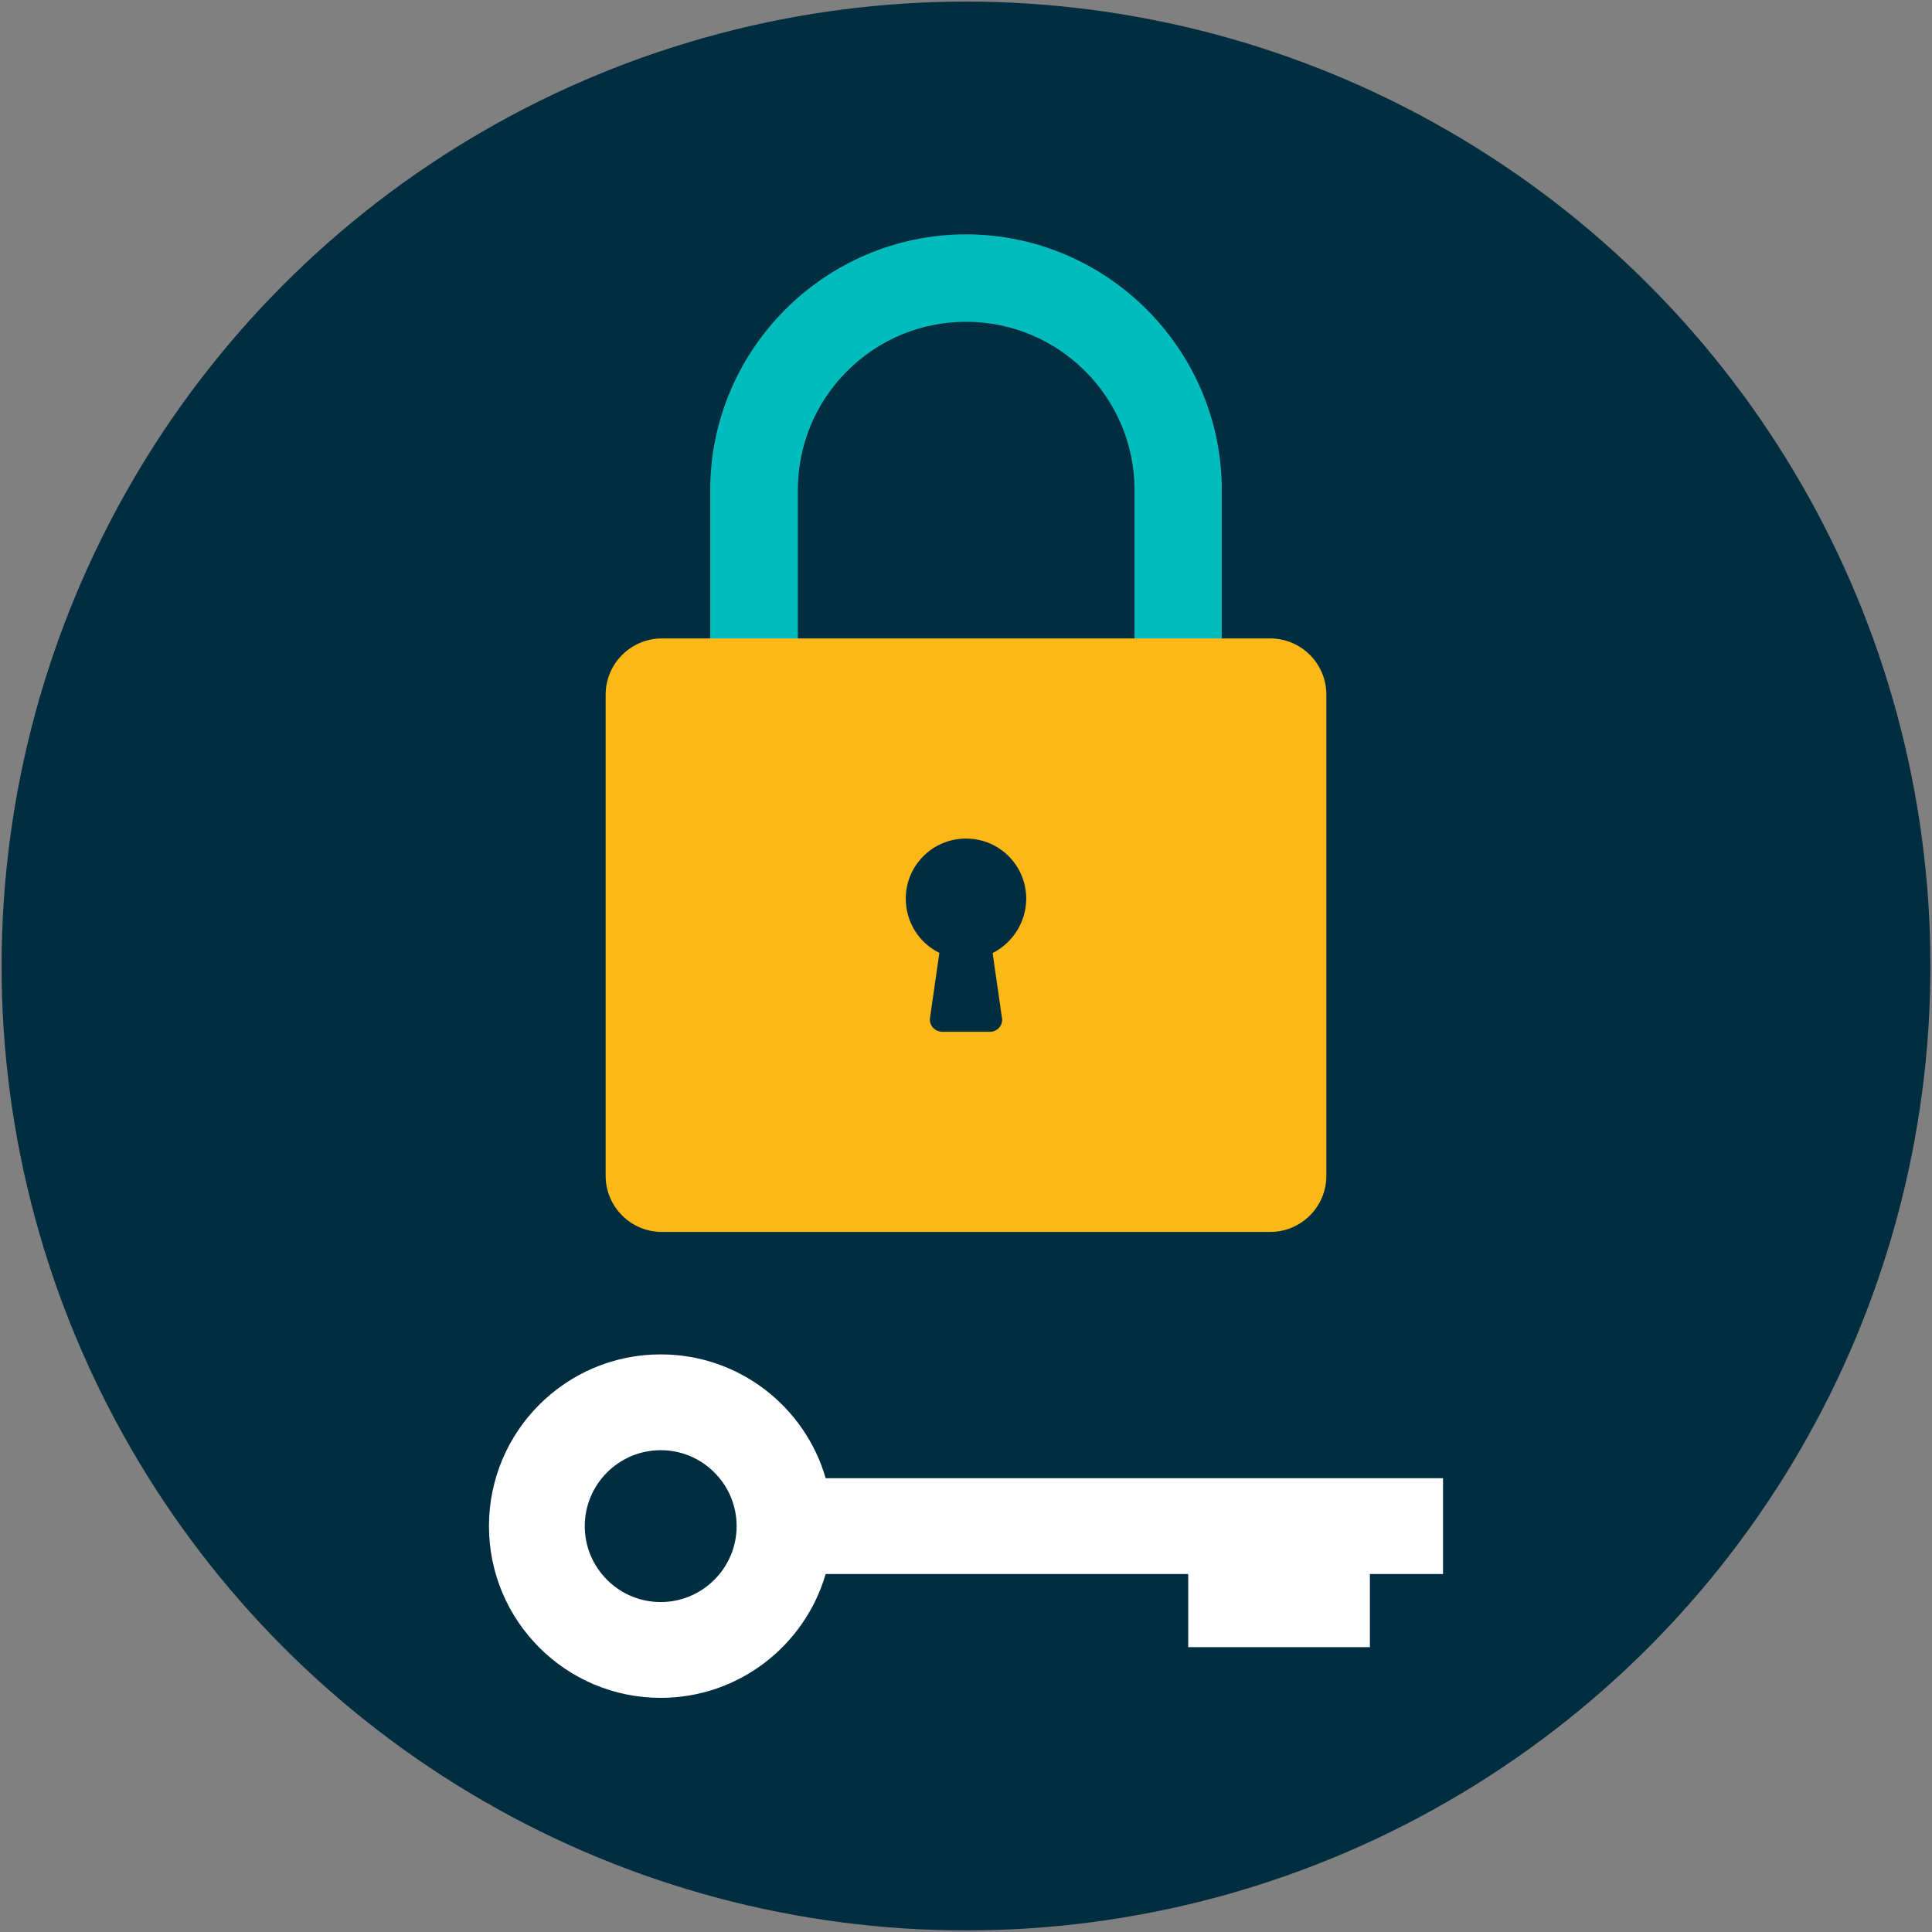
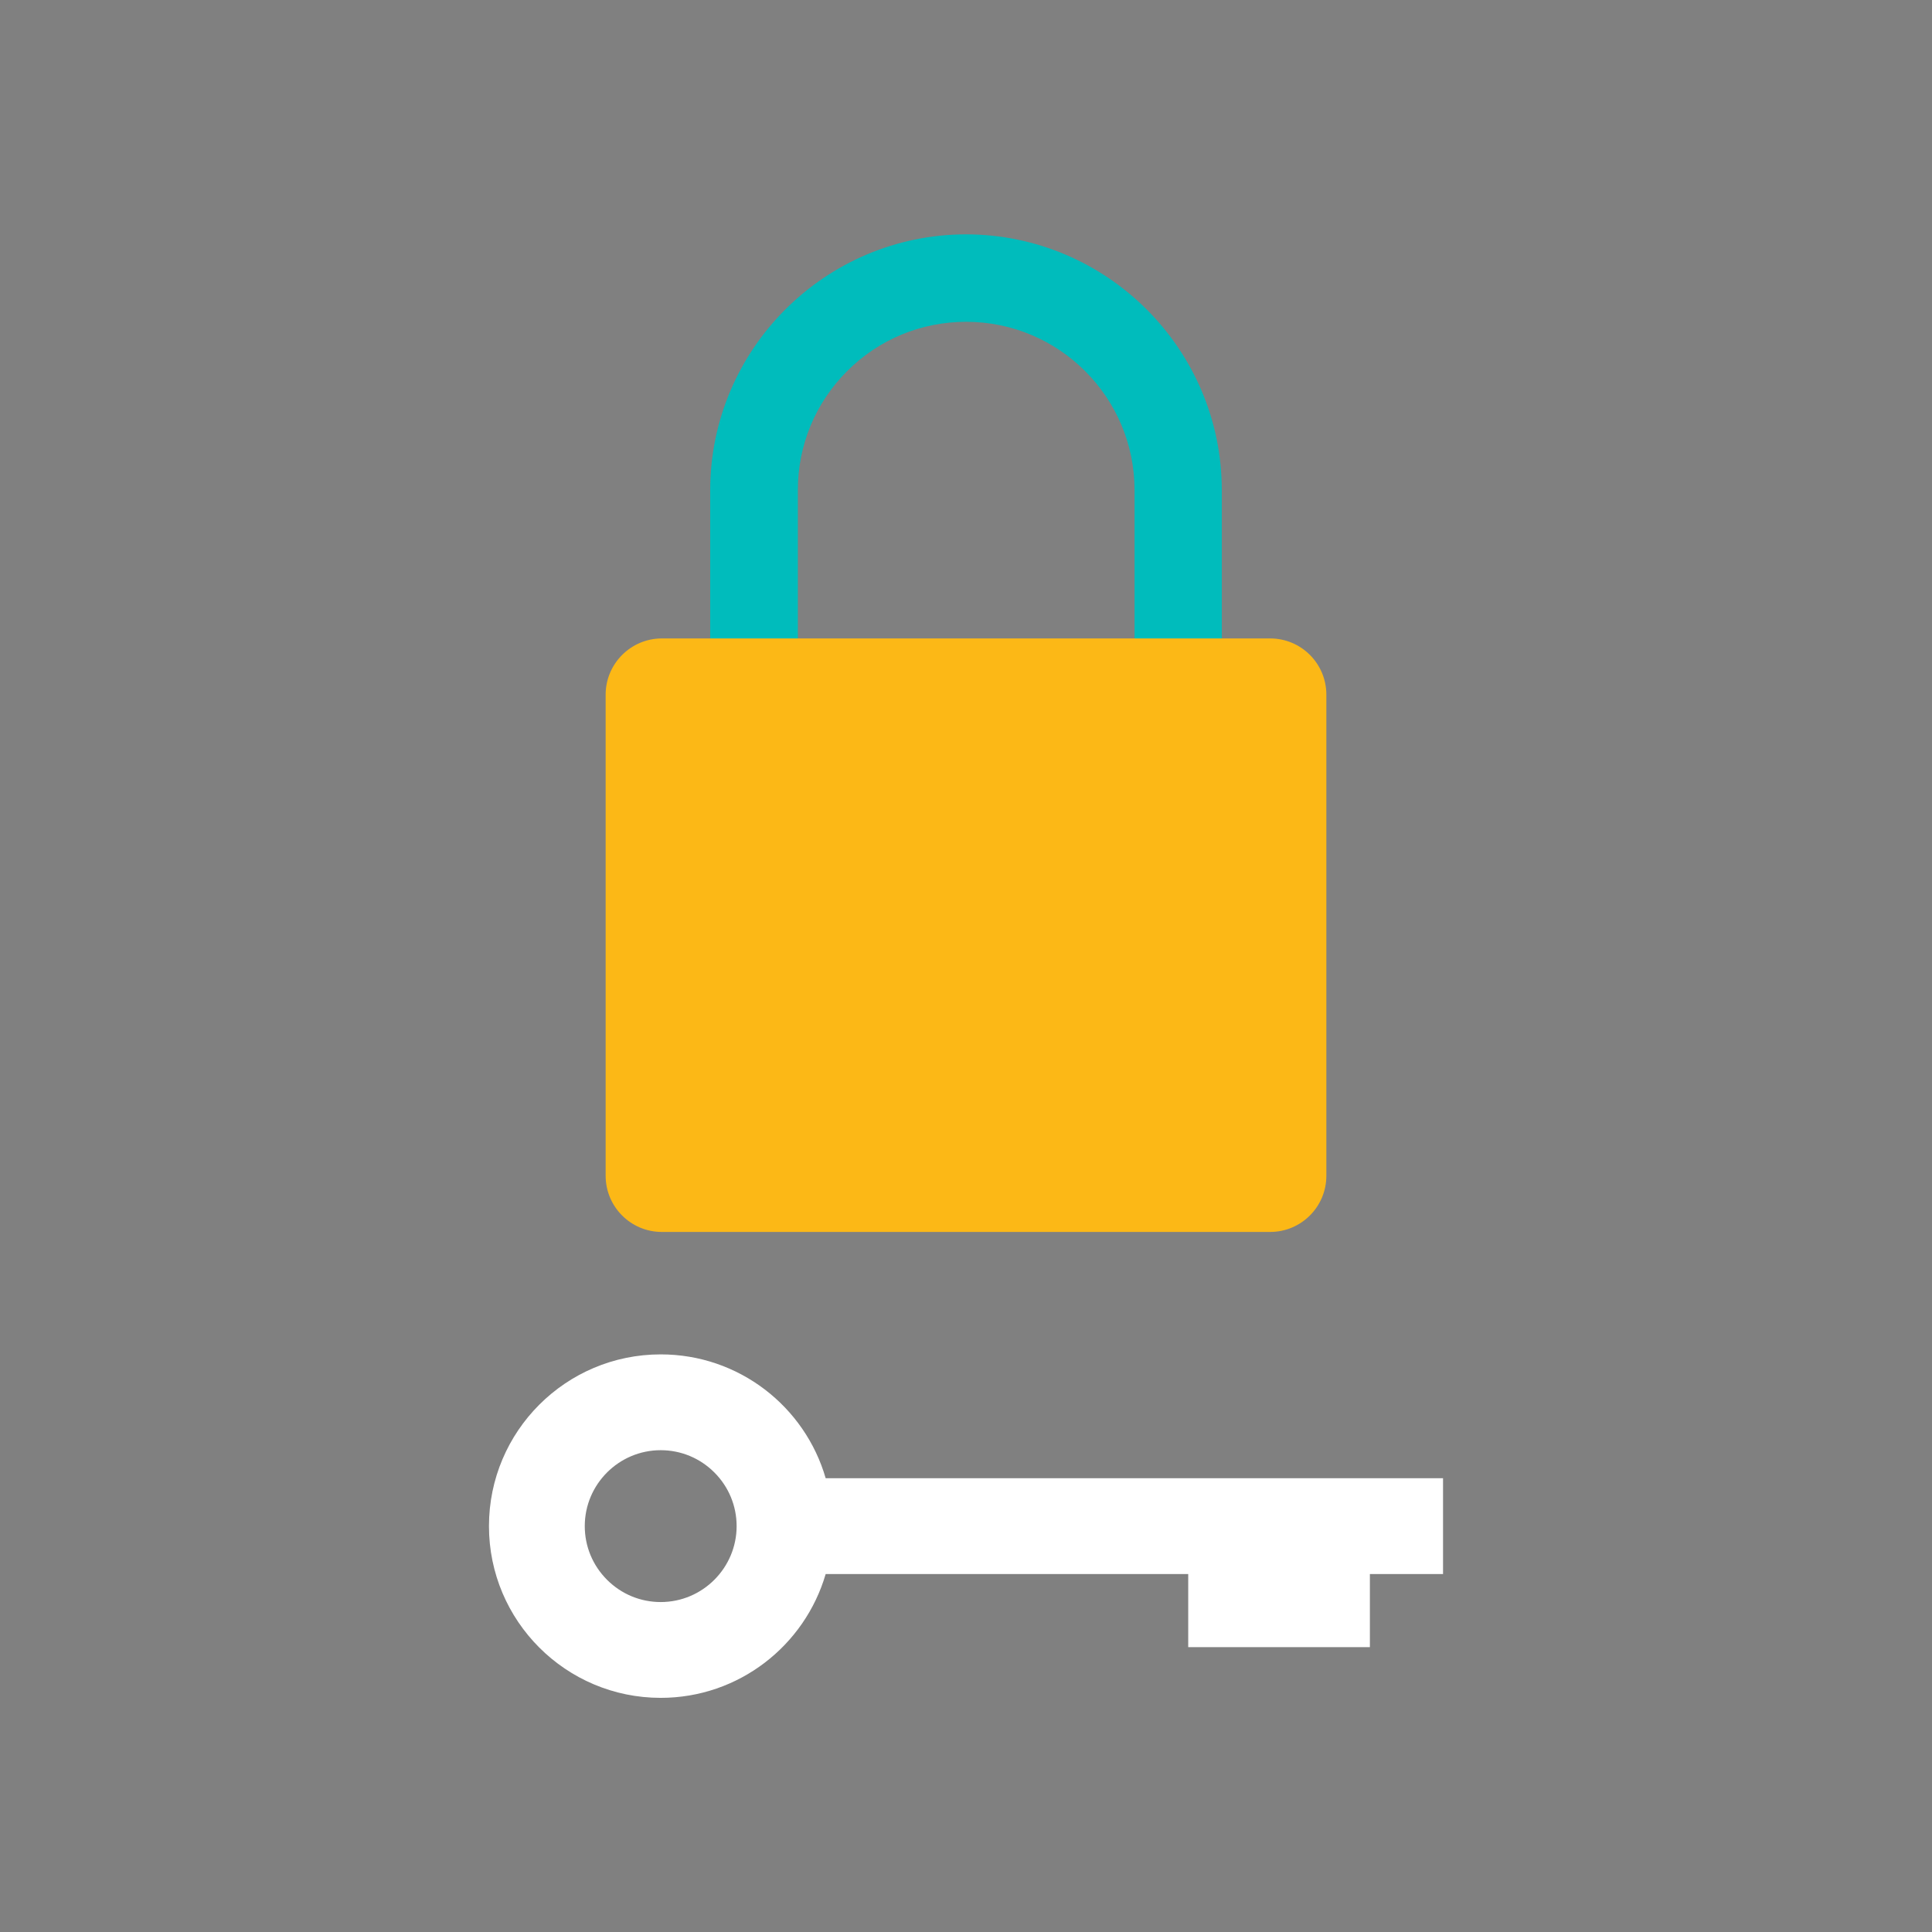
<svg xmlns="http://www.w3.org/2000/svg" width="972" height="972" viewBox="0 0 972 972">
  <rect x="0" y="0" width="972" height="972" fill="#808080" stroke="none" />
  <g fill="none" transform="translate(.8 .8)">
-     <circle cx="485.2" cy="485.2" r="485.2" fill="#002D3F" />
    <g transform="translate(245.2 117.1)">
      <g transform="translate(58.7)">
        <path fill="#00BCBC" d="M266.6,214.6 L309.3,214.6 C309.7,214.6 310,214.3 310,213.9 L310,128.6 C309.9,57.8 252.2,0.1 181.3,2.84217094e-14 C110.4,0.1 52.7,57.8 52.6,128.7 L52.6,214 C52.6,214.4 52.9,214.7 53.3,214.7 L96,214.7 C96.4,214.7 96.7,214.4 96.7,214 L96.7,128.7 C96.7,106.1 105.5,84.8 121.5,68.8 C137.5,52.8 158.8,44 181.4,44 C228.1,44 266.1,82 266.1,128.7 L266.1,214 C266,214.3 266.3,214.6 266.6,214.6 Z" />
        <path fill="#FCB816" d="M28.3,203.3 L334.3,203.3 C350,203.3 362.6,216 362.6,231.6 L362.6,473.6 C362.6,489.3 349.9,501.9 334.3,501.9 L28.3,501.9 C12.6,501.9 -5.68434189e-14,489.2 -5.68434189e-14,473.6 L-5.68434189e-14,231.6 C-5.68434189e-14,216 12.7,203.3 28.3,203.3 Z" />
-         <path fill="#002D3F" d="M211.601,334.4 C211.7,317.7 198.2,303.999 181.4,303.999 C164.7,303.9 151,317.4 151,334.2 C151,345.8 157.5,356.4 167.9,361.5 L163.2,394.2 C162.7,397.5 165,400.6 168.4,401.1 C168.7,401.1 169,401.2 169.2,401.2 L193.4,401.2 C196.7,401.2 199.5,398.5 199.5,395.2 C199.5,394.9 199.5,394.6 199.4,394.3 L194.7,361.6 C205,356.3 211.5,345.9 211.601,334.4 Z" />
      </g>
      <path fill="#FFF" d="M169.4,625.8 C159,589.8 125.8,563.5 86.4,563.5 C38.7,563.5 0,602.2 0,649.9 C0,697.6 38.7,736.3 86.4,736.3 C125.7,736.3 158.9,710 169.4,674 L351.8,674 L351.8,710.8 L443.2,710.8 L443.2,674 L480,674 L480,649.9 L480,625.8 L169.4,625.8 Z M86.4,688.1 C76.2,688.1 66.6,684.1 59.4,676.9 C52.2,669.7 48.2,660.1 48.2,649.9 C48.2,628.8 65.4,611.7 86.4,611.7 C96.6,611.7 106.2,615.7 113.4,622.9 C120.6,630.1 124.6,639.7 124.6,649.9 C124.6,670.9 107.5,688.1 86.4,688.1 Z" />
    </g>
  </g>
</svg>